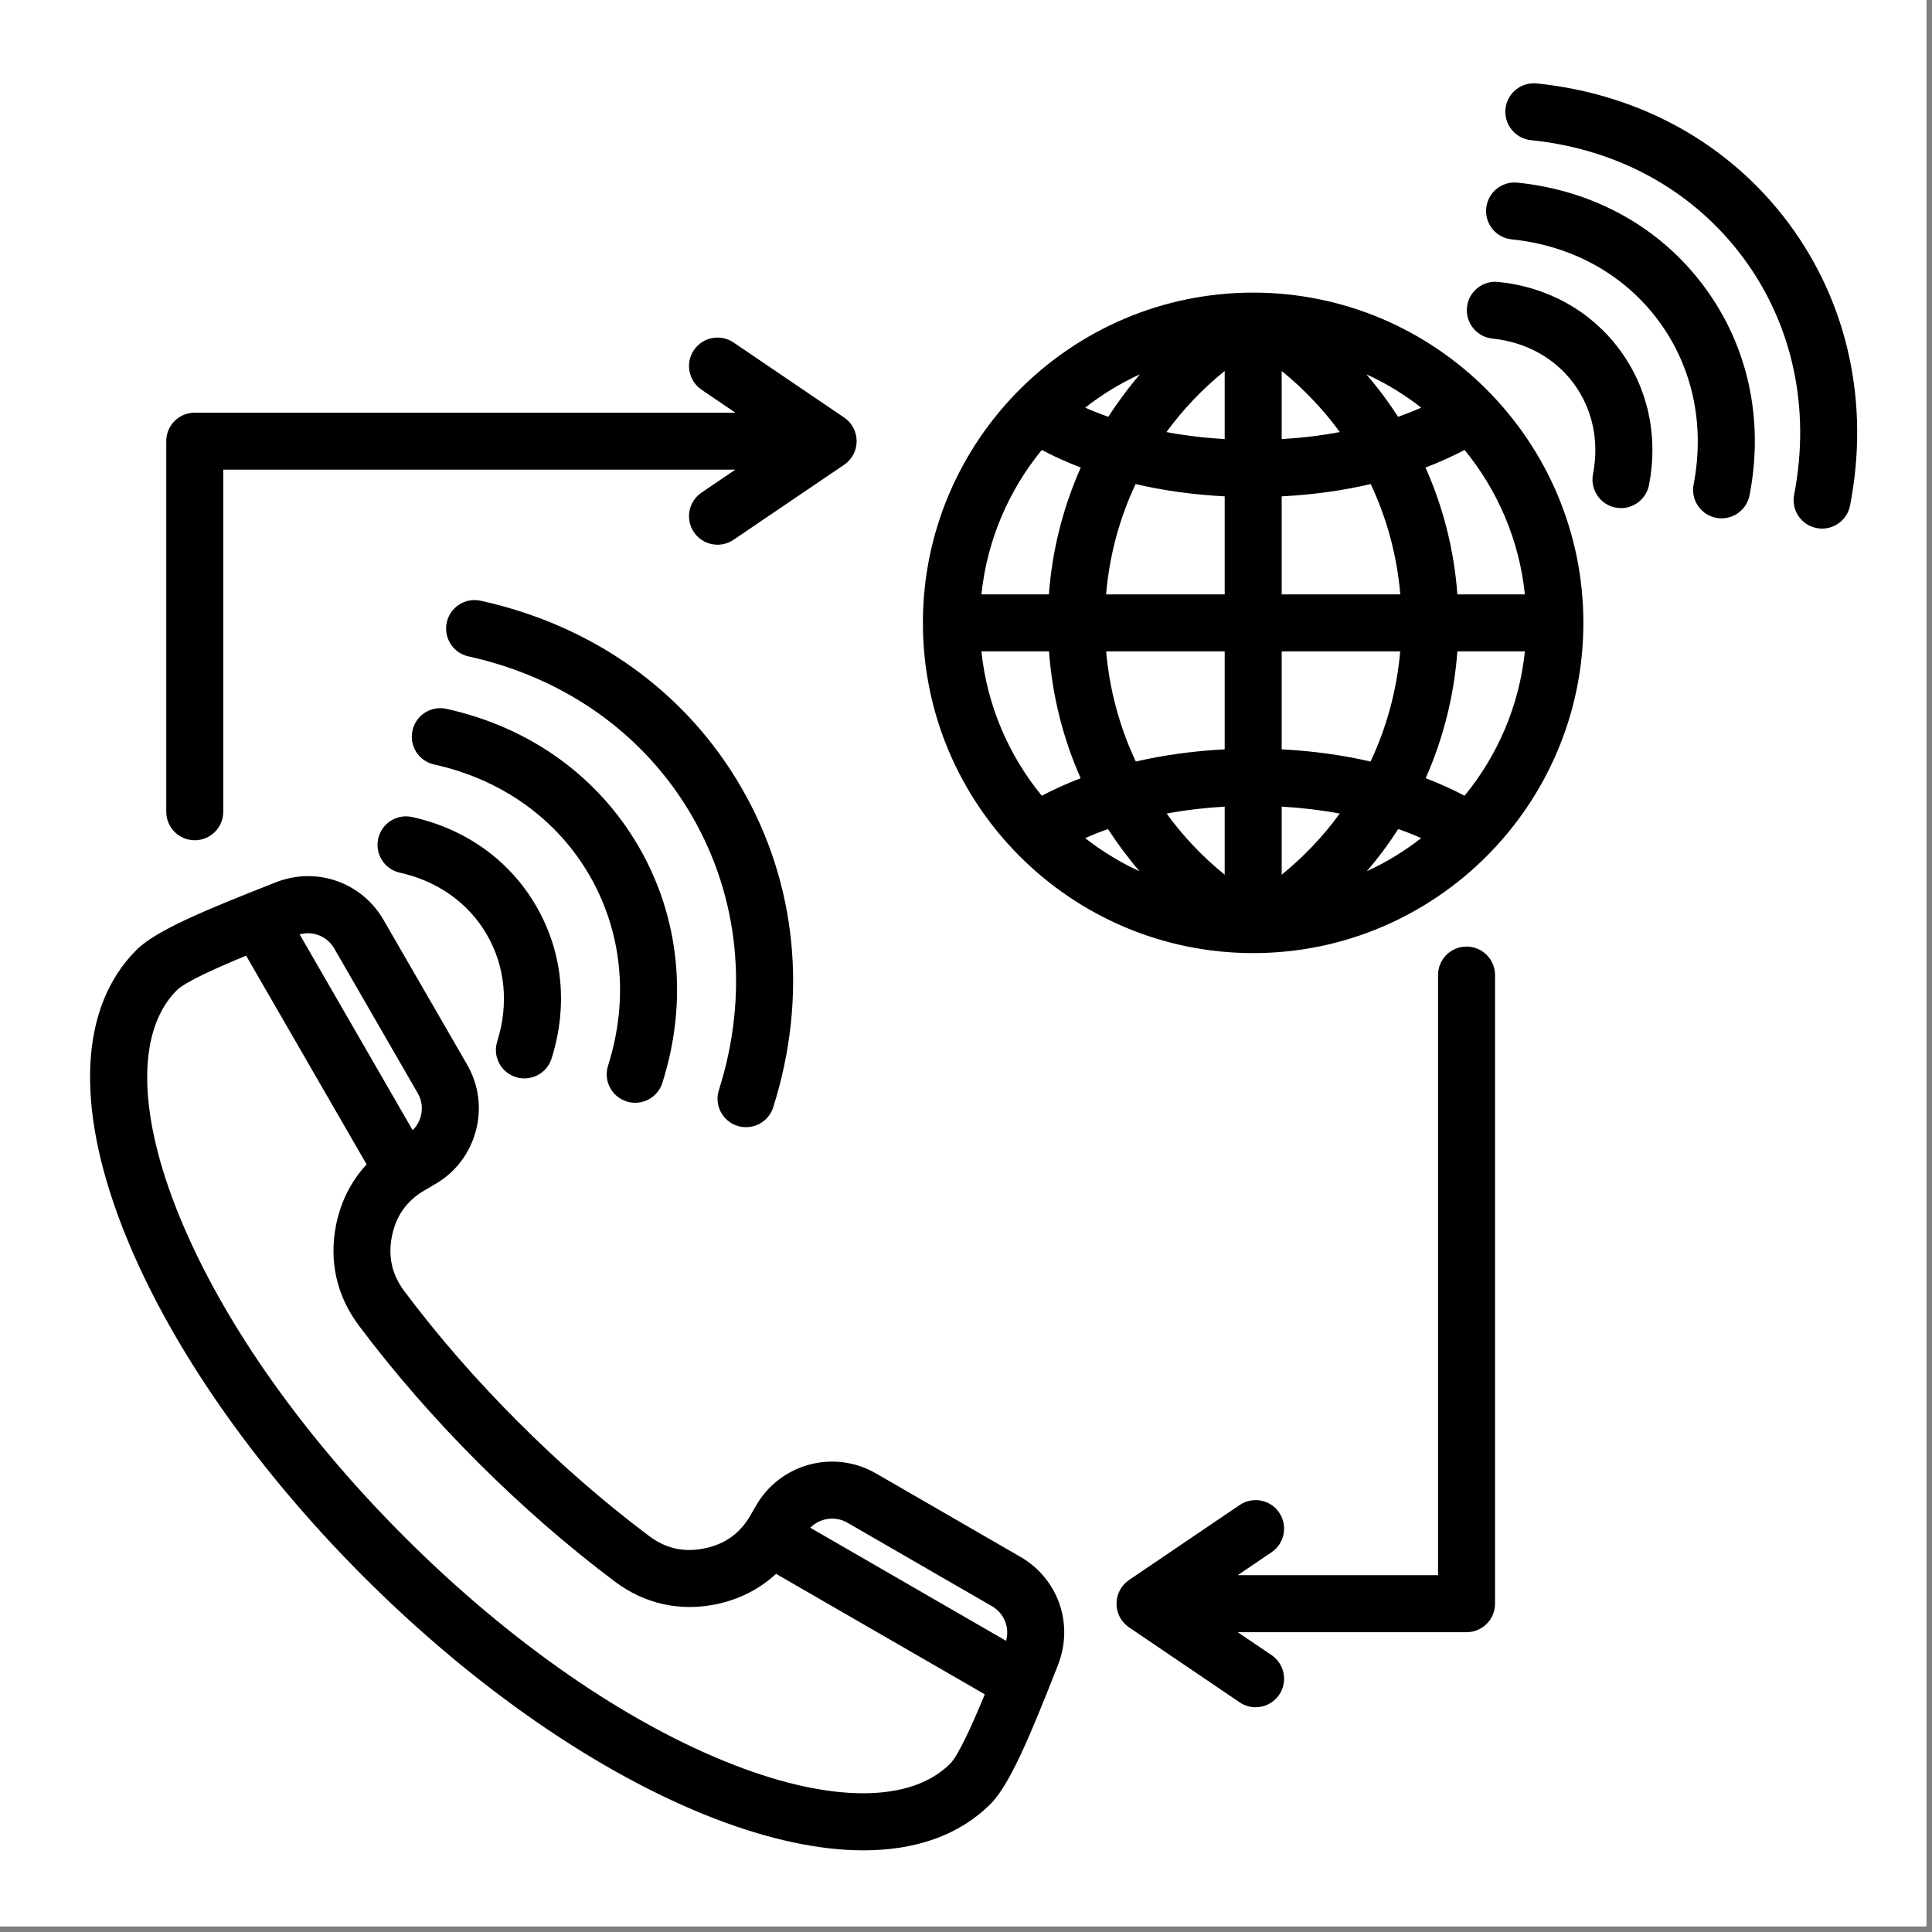
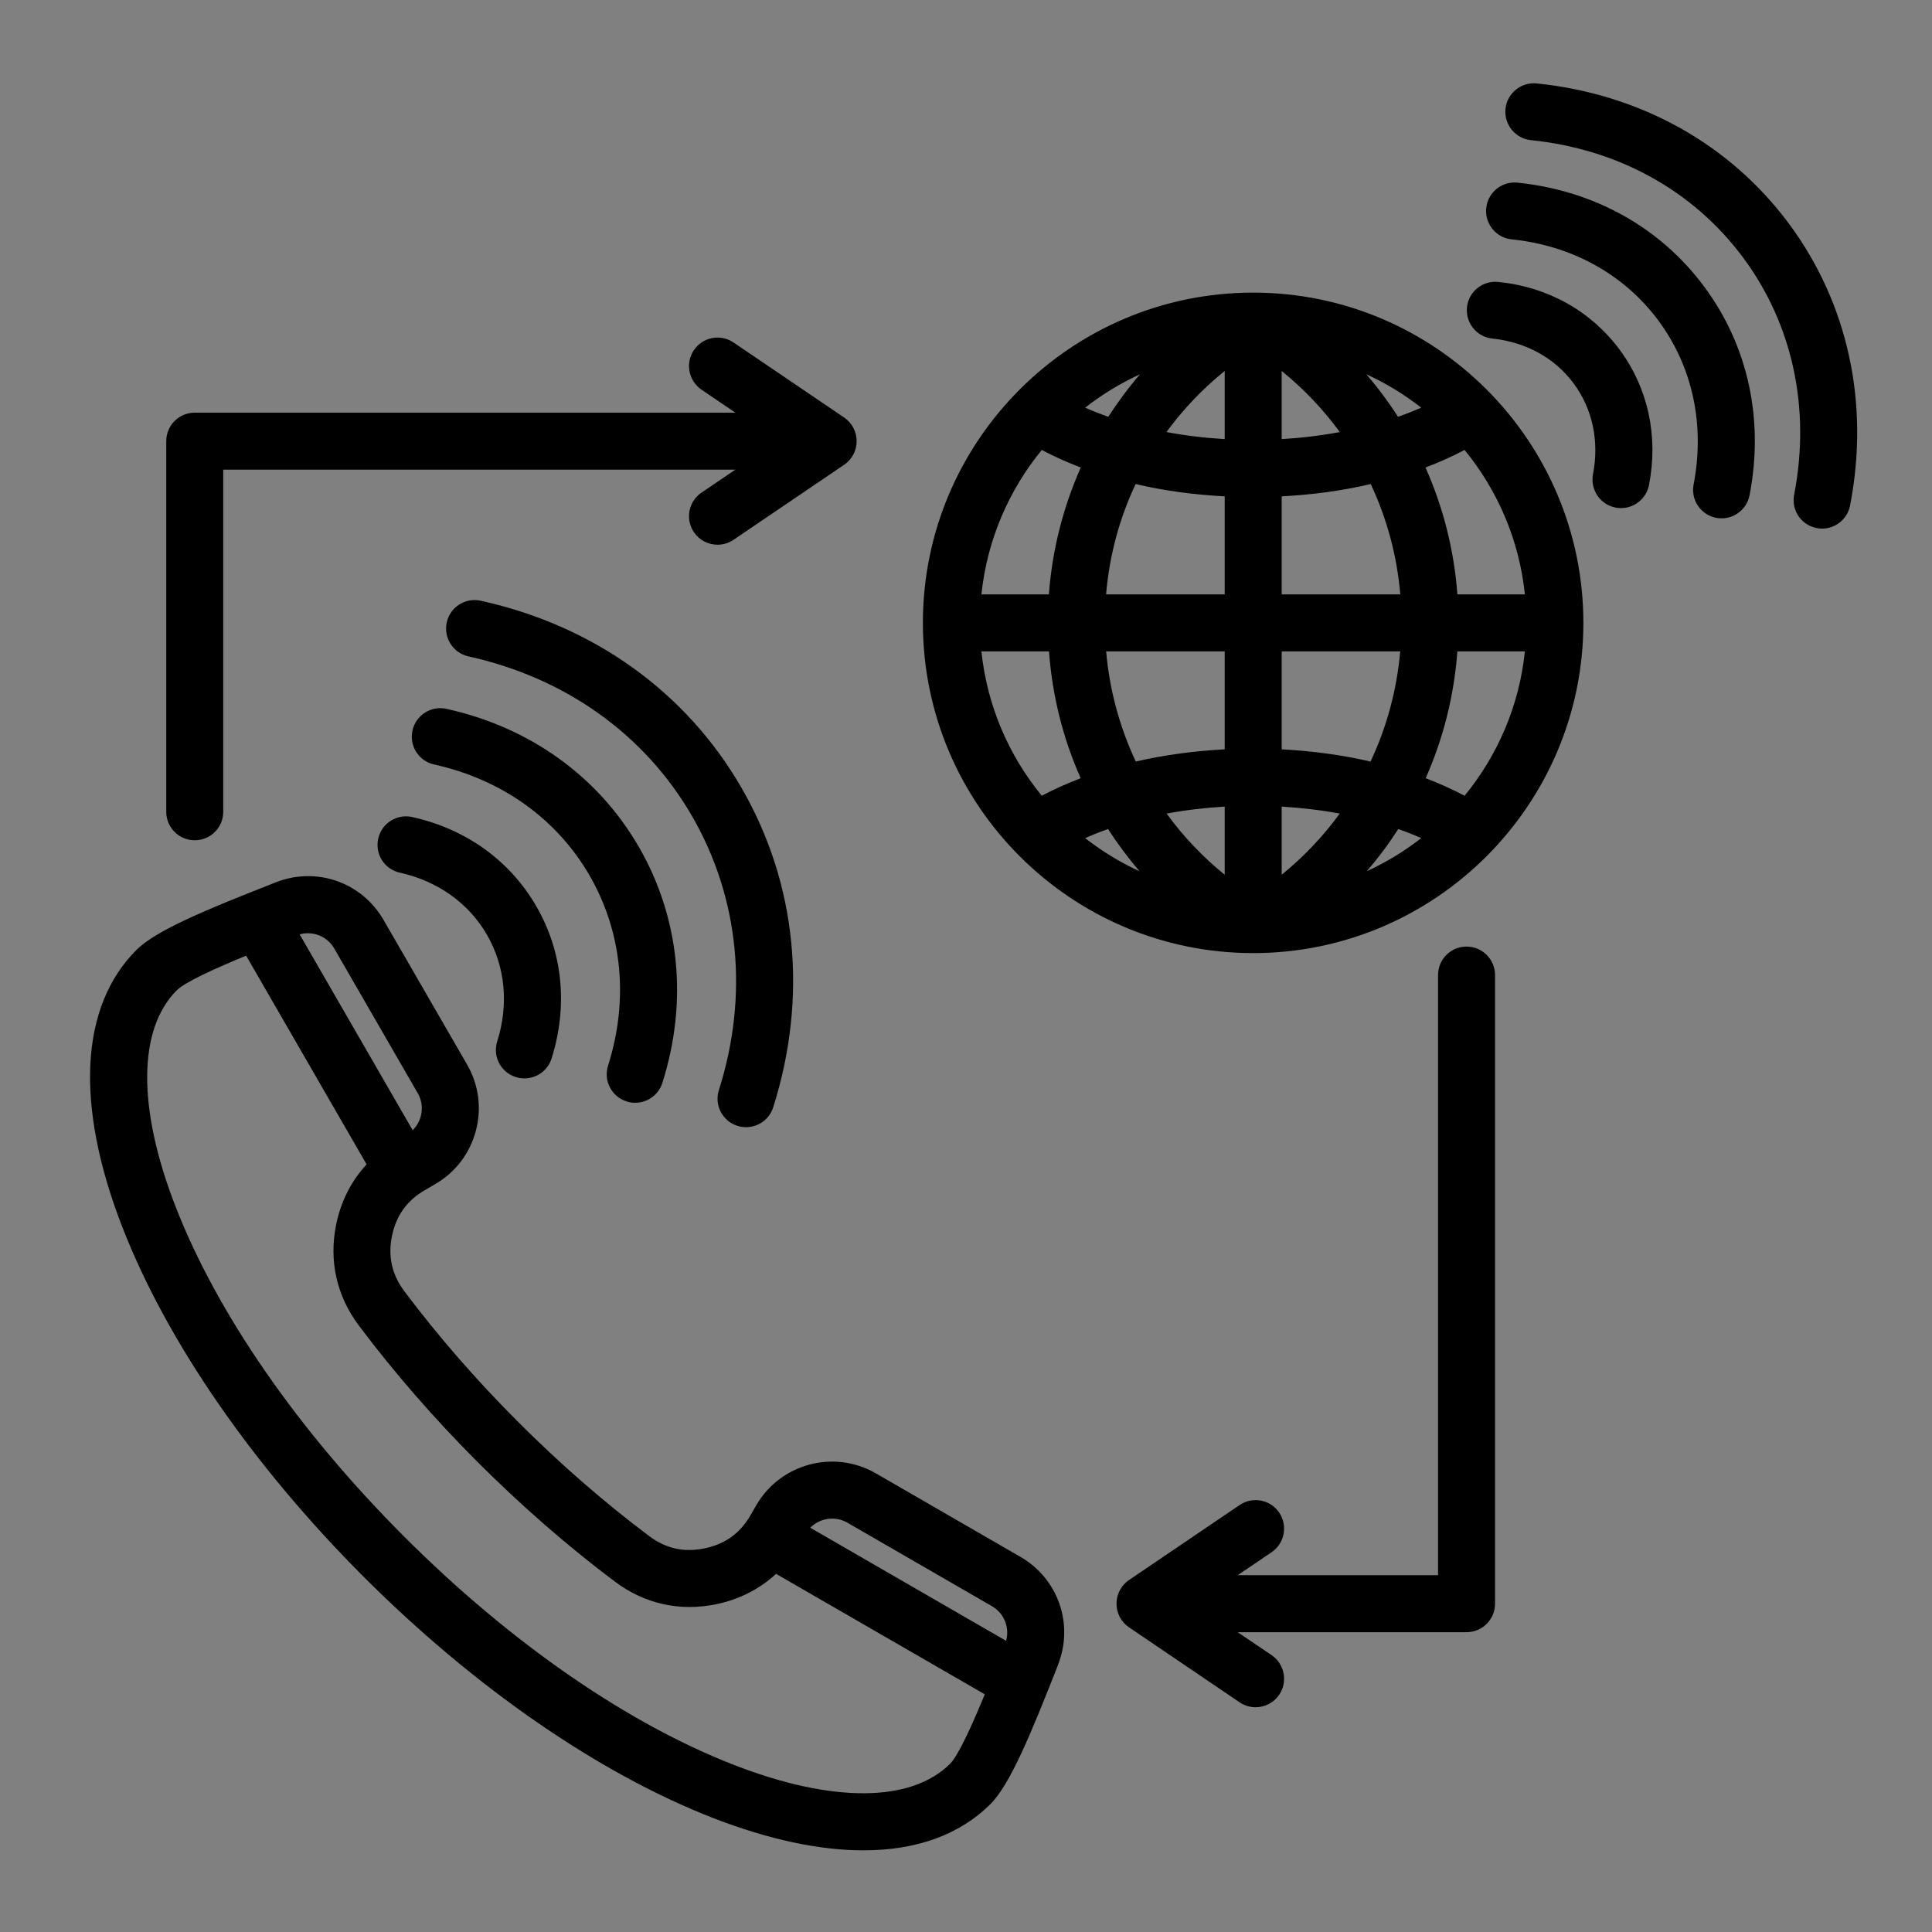
<svg xmlns="http://www.w3.org/2000/svg" width="113" zoomAndPan="magnify" viewBox="0 0 84.75 84.75" height="113" preserveAspectRatio="xMidYMid meet" version="1.0">
  <rect x="0" y="0" width="84.75" height="84.75" fill="#808080" stroke="none" />
  <defs>
    <clipPath id="262aed59cd">
-       <path d="M 0 0 L 84.5 0 L 84.5 84.5 L 0 84.5 Z M 0 0 " clip-rule="nonzero" />
-     </clipPath>
+       </clipPath>
  </defs>
  <g clip-path="url(#262aed59cd)">
-     <path fill="#ffffff" d="M 0 0 L 84.5 0 L 84.5 84.5 L 0 84.5 Z M 0 0 " fill-opacity="1" fill-rule="nonzero" />
    <path fill="#ffffff" d="M 0 0 L 84.5 0 L 84.5 84.5 L 0 84.5 Z M 0 0 " fill-opacity="1" fill-rule="nonzero" />
  </g>
  <path fill="#000000" d="M 65.582 42.773 L 65.582 70.348 C 65.582 71.039 65.023 71.598 64.332 71.598 L 54.293 71.598 L 55.781 72.605 C 56.352 72.996 56.5 73.773 56.113 74.344 C 55.871 74.699 55.477 74.891 55.078 74.891 C 54.836 74.891 54.594 74.82 54.379 74.676 L 49.523 71.383 C 49.18 71.148 48.977 70.762 48.977 70.348 C 48.977 69.934 49.18 69.547 49.523 69.312 L 54.379 66.02 C 54.949 65.633 55.727 65.781 56.113 66.352 C 56.5 66.926 56.352 67.703 55.781 68.09 L 54.293 69.098 L 63.082 69.098 L 63.082 42.773 C 63.082 42.082 63.641 41.523 64.332 41.523 C 65.023 41.523 65.582 42.082 65.582 42.773 Z M 8.543 36.859 C 9.234 36.859 9.793 36.301 9.793 35.609 L 9.793 20.602 L 32.258 20.602 L 30.773 21.609 C 30.203 21.996 30.051 22.773 30.441 23.348 C 30.684 23.703 31.074 23.895 31.477 23.895 C 31.719 23.895 31.961 23.824 32.176 23.68 L 37.031 20.387 C 37.375 20.152 37.578 19.766 37.578 19.352 C 37.578 18.938 37.375 18.551 37.031 18.316 L 32.176 15.023 C 31.605 14.637 30.828 14.785 30.441 15.355 C 30.051 15.926 30.203 16.703 30.773 17.094 L 32.258 18.102 L 8.543 18.102 C 7.852 18.102 7.293 18.66 7.293 19.352 L 7.293 35.609 C 7.293 36.301 7.852 36.859 8.543 36.859 Z M 46.414 73.02 L 46.387 73.098 C 45.211 76.086 44.312 78.27 43.449 79.137 C 42.094 80.488 40.195 81.168 37.875 81.168 C 35.949 81.168 33.738 80.699 31.312 79.762 C 26.297 77.816 20.84 74.055 15.953 69.168 C 11.066 64.277 7.305 58.824 5.359 53.809 C 3.285 48.457 3.508 44.148 5.984 41.672 C 6.852 40.805 9.035 39.91 12.023 38.734 L 12.102 38.703 C 13.883 38.004 15.871 38.699 16.828 40.359 L 20.492 46.703 C 21.004 47.59 21.137 48.625 20.871 49.617 C 20.605 50.605 19.973 51.434 19.086 51.945 L 18.652 52.199 C 17.855 52.656 17.379 53.316 17.195 54.219 C 17.012 55.117 17.191 55.914 17.742 56.648 C 19.223 58.621 20.902 60.551 22.738 62.383 C 24.57 64.219 26.5 65.898 28.473 67.379 C 29.207 67.93 30 68.109 30.902 67.922 C 31.805 67.738 32.465 67.262 32.922 66.469 L 33.172 66.035 C 34.23 64.203 36.582 63.57 38.418 64.629 L 44.762 68.293 C 46.418 69.25 47.113 71.238 46.414 73.02 Z M 35.543 67.016 L 44.133 71.977 C 44.297 71.391 44.051 70.77 43.512 70.457 L 37.168 66.793 C 36.629 66.484 35.961 66.594 35.543 67.016 Z M 13.145 40.988 L 18.102 49.578 C 18.27 49.41 18.395 49.203 18.457 48.969 C 18.551 48.621 18.504 48.262 18.324 47.953 L 14.664 41.609 C 14.418 41.184 13.973 40.938 13.508 40.938 C 13.387 40.938 13.266 40.953 13.145 40.988 Z M 41.68 77.367 C 42.039 77.008 42.645 75.668 43.199 74.324 L 34.043 69.039 C 33.32 69.707 32.43 70.164 31.402 70.375 C 29.809 70.699 28.273 70.355 26.973 69.379 C 24.906 67.828 22.887 66.066 20.969 64.152 C 19.051 62.234 17.293 60.215 15.742 58.148 C 14.766 56.844 14.422 55.312 14.746 53.715 C 14.957 52.691 15.41 51.801 16.082 51.078 L 10.797 41.922 C 9.449 42.477 8.109 43.082 7.754 43.441 C 6.047 45.148 6.023 48.598 7.691 52.902 C 9.512 57.602 13.074 62.75 17.723 67.398 C 22.367 72.047 27.516 75.609 32.219 77.43 C 36.523 79.098 39.973 79.074 41.68 77.367 Z M 69.457 27.324 C 69.457 35.309 62.961 41.809 54.973 41.809 C 46.984 41.809 40.484 35.312 40.484 27.324 C 40.484 19.336 46.984 12.836 54.973 12.836 C 62.961 12.836 69.457 19.336 69.457 27.324 Z M 66.891 26.074 C 66.645 23.684 65.691 21.504 64.246 19.738 C 63.703 20.023 63.133 20.281 62.531 20.508 C 63.316 22.266 63.789 24.152 63.93 26.074 Z M 62.344 17.883 C 61.605 17.305 60.797 16.809 59.934 16.418 C 60.441 17.004 60.906 17.629 61.328 18.285 C 61.676 18.16 62.016 18.027 62.344 17.883 Z M 53.723 16.273 C 52.746 17.062 51.891 17.965 51.168 18.953 C 52 19.109 52.855 19.211 53.723 19.262 Z M 56.223 19.262 C 57.086 19.211 57.945 19.109 58.773 18.953 C 58.051 17.965 57.195 17.062 56.223 16.273 Z M 50.008 16.418 C 49.148 16.812 48.34 17.305 47.602 17.883 C 47.93 18.027 48.27 18.16 48.617 18.285 C 49.039 17.629 49.504 17.004 50.008 16.418 Z M 49.816 21.234 C 49.105 22.738 48.664 24.371 48.52 26.074 L 53.723 26.074 L 53.723 21.773 C 52.363 21.703 51.051 21.523 49.816 21.234 Z M 48.523 28.574 C 48.672 30.273 49.117 31.906 49.824 33.406 C 51.059 33.121 52.367 32.941 53.723 32.871 L 53.723 28.574 Z M 51.176 35.688 C 51.895 36.68 52.75 37.582 53.723 38.371 L 53.723 35.383 C 52.859 35.434 52.004 35.535 51.176 35.688 Z M 48.605 36.367 C 48.262 36.488 47.926 36.621 47.602 36.766 C 48.336 37.336 49.133 37.828 49.988 38.219 C 49.484 37.633 49.023 37.012 48.605 36.367 Z M 58.77 35.688 C 57.941 35.535 57.086 35.434 56.223 35.383 L 56.223 38.371 C 57.195 37.582 58.047 36.68 58.77 35.688 Z M 59.953 38.219 C 60.809 37.828 61.609 37.336 62.344 36.766 C 62.02 36.621 61.684 36.488 61.336 36.367 C 60.922 37.012 60.461 37.633 59.953 38.219 Z M 60.121 33.406 C 60.828 31.906 61.273 30.273 61.422 28.574 L 56.223 28.574 L 56.223 32.871 C 57.578 32.941 58.887 33.121 60.121 33.406 Z M 61.426 26.074 C 61.281 24.371 60.836 22.738 60.129 21.234 C 58.891 21.523 57.582 21.703 56.223 21.773 L 56.223 26.074 Z M 43.051 26.074 L 46.012 26.074 C 46.152 24.152 46.629 22.266 47.41 20.508 C 46.812 20.281 46.238 20.023 45.699 19.738 C 44.254 21.504 43.301 23.684 43.051 26.074 Z M 45.699 34.906 C 46.238 34.621 46.809 34.367 47.406 34.137 C 46.633 32.402 46.16 30.527 46.016 28.574 L 43.051 28.574 C 43.301 30.961 44.254 33.145 45.699 34.906 Z M 66.891 28.574 L 63.93 28.574 C 63.785 30.527 63.309 32.402 62.539 34.137 C 63.137 34.367 63.707 34.621 64.246 34.906 C 65.691 33.145 66.645 30.961 66.891 28.574 Z M 65.719 12.367 C 65.035 12.297 64.418 12.797 64.352 13.48 C 64.281 14.168 64.781 14.781 65.465 14.852 C 66.934 15.004 68.199 15.699 69.031 16.82 C 69.859 17.938 70.16 19.348 69.879 20.801 C 69.75 21.477 70.191 22.133 70.867 22.266 C 70.949 22.281 71.031 22.289 71.109 22.289 C 71.695 22.289 72.219 21.871 72.336 21.277 C 72.754 19.129 72.293 17.016 71.039 15.328 C 69.785 13.641 67.895 12.586 65.719 12.367 Z M 78.473 9.809 C 75.871 6.309 71.945 4.125 67.41 3.66 C 66.727 3.59 66.109 4.09 66.039 4.777 C 65.973 5.465 66.473 6.078 67.156 6.148 C 70.984 6.539 74.289 8.367 76.465 11.301 C 78.641 14.23 79.434 17.926 78.703 21.699 C 78.57 22.379 79.012 23.035 79.691 23.164 C 79.77 23.18 79.852 23.188 79.93 23.188 C 80.516 23.188 81.039 22.773 81.156 22.176 C 82.023 17.703 81.07 13.312 78.473 9.809 Z M 66.566 8.012 C 65.879 7.941 65.266 8.441 65.195 9.129 C 65.125 9.816 65.625 10.43 66.312 10.5 C 68.957 10.77 71.242 12.035 72.746 14.059 C 74.25 16.086 74.797 18.637 74.293 21.25 C 74.16 21.926 74.602 22.582 75.281 22.715 C 75.359 22.73 75.441 22.738 75.52 22.738 C 76.105 22.738 76.629 22.324 76.746 21.727 C 77.391 18.418 76.684 15.164 74.754 12.57 C 72.828 9.973 69.918 8.355 66.566 8.012 Z M 32.348 49.387 C 32.473 49.43 32.602 49.445 32.727 49.445 C 33.258 49.445 33.75 49.105 33.918 48.574 C 35.449 43.738 34.957 38.762 32.527 34.559 C 30.102 30.355 26.039 27.441 21.086 26.352 C 20.414 26.203 19.746 26.629 19.598 27.301 C 19.449 27.977 19.875 28.645 20.547 28.793 C 24.805 29.73 28.293 32.223 30.363 35.809 C 32.434 39.398 32.852 43.664 31.535 47.82 C 31.324 48.477 31.691 49.18 32.348 49.387 Z M 27.488 48.316 C 27.613 48.359 27.738 48.375 27.863 48.375 C 28.395 48.375 28.887 48.035 29.055 47.504 C 30.188 43.938 29.82 40.262 28.027 37.156 C 26.234 34.051 23.234 31.898 19.582 31.094 C 18.91 30.945 18.242 31.371 18.094 32.047 C 17.945 32.723 18.371 33.387 19.043 33.535 C 22.004 34.188 24.426 35.918 25.863 38.406 C 27.301 40.898 27.59 43.859 26.672 46.75 C 26.465 47.406 26.828 48.109 27.488 48.316 Z M 22.625 47.246 C 22.75 47.289 22.879 47.305 23.004 47.305 C 23.535 47.305 24.027 46.965 24.195 46.434 C 24.922 44.133 24.688 41.762 23.527 39.758 C 22.371 37.75 20.434 36.359 18.078 35.84 C 17.406 35.691 16.738 36.117 16.59 36.793 C 16.441 37.469 16.867 38.133 17.539 38.281 C 19.203 38.648 20.559 39.617 21.363 41.008 C 22.164 42.398 22.324 44.059 21.812 45.68 C 21.602 46.336 21.965 47.039 22.625 47.246 Z M 22.625 47.246 " fill-opacity="1" fill-rule="nonzero" />
</svg>